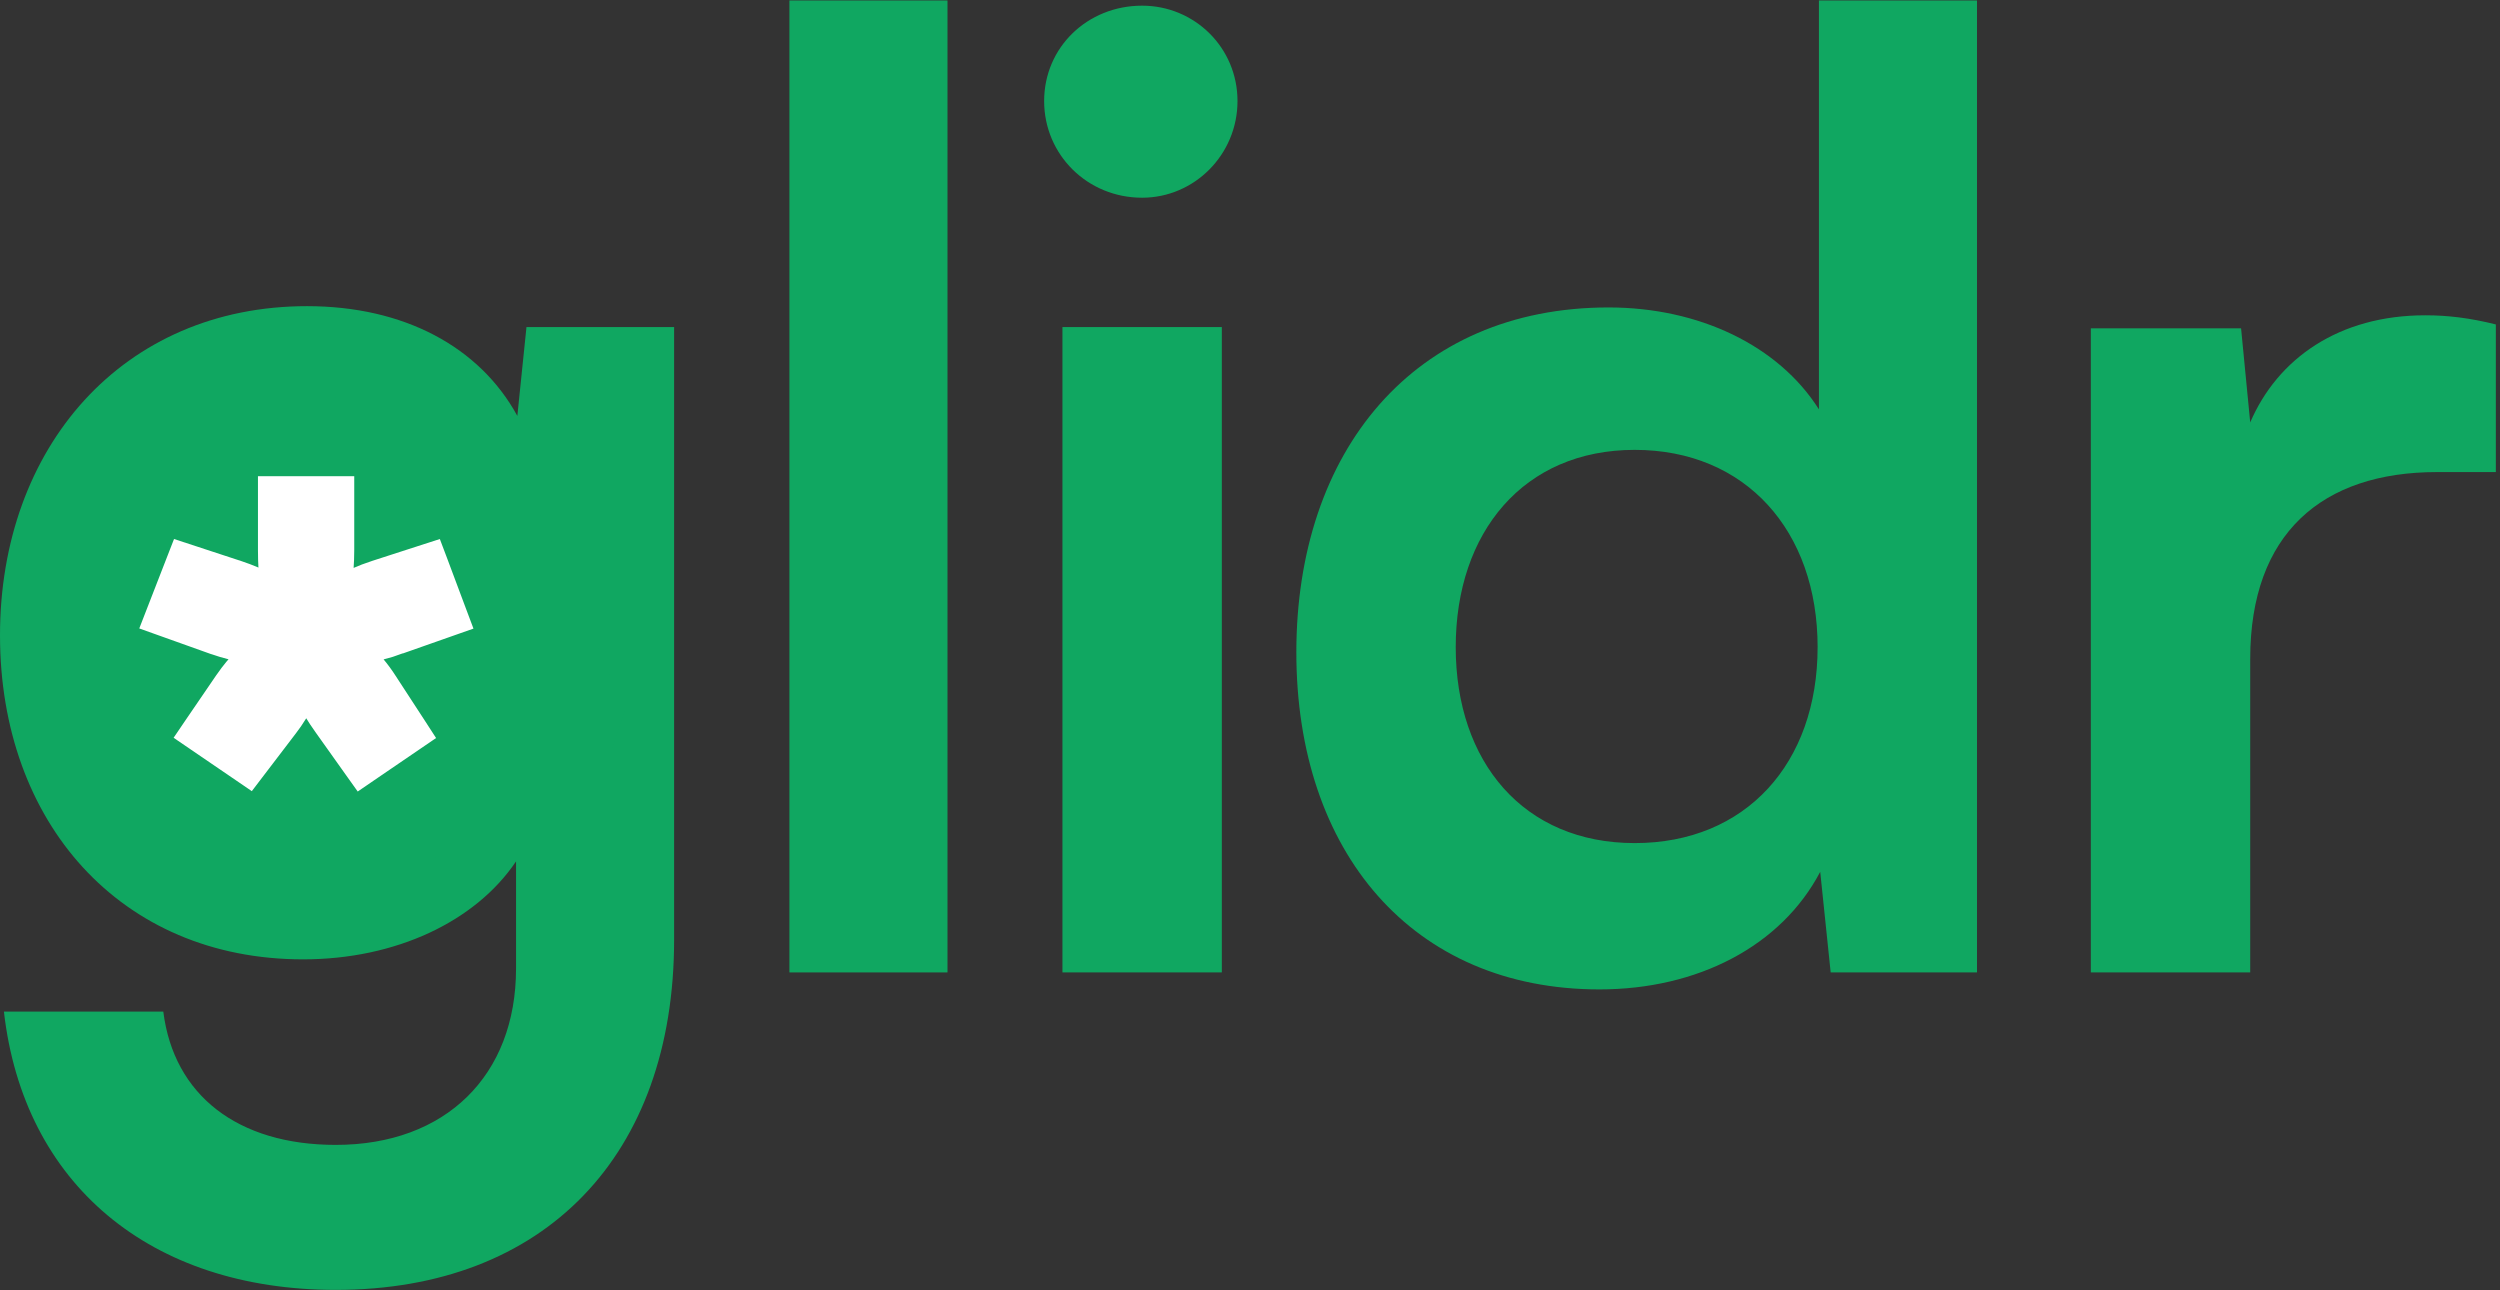
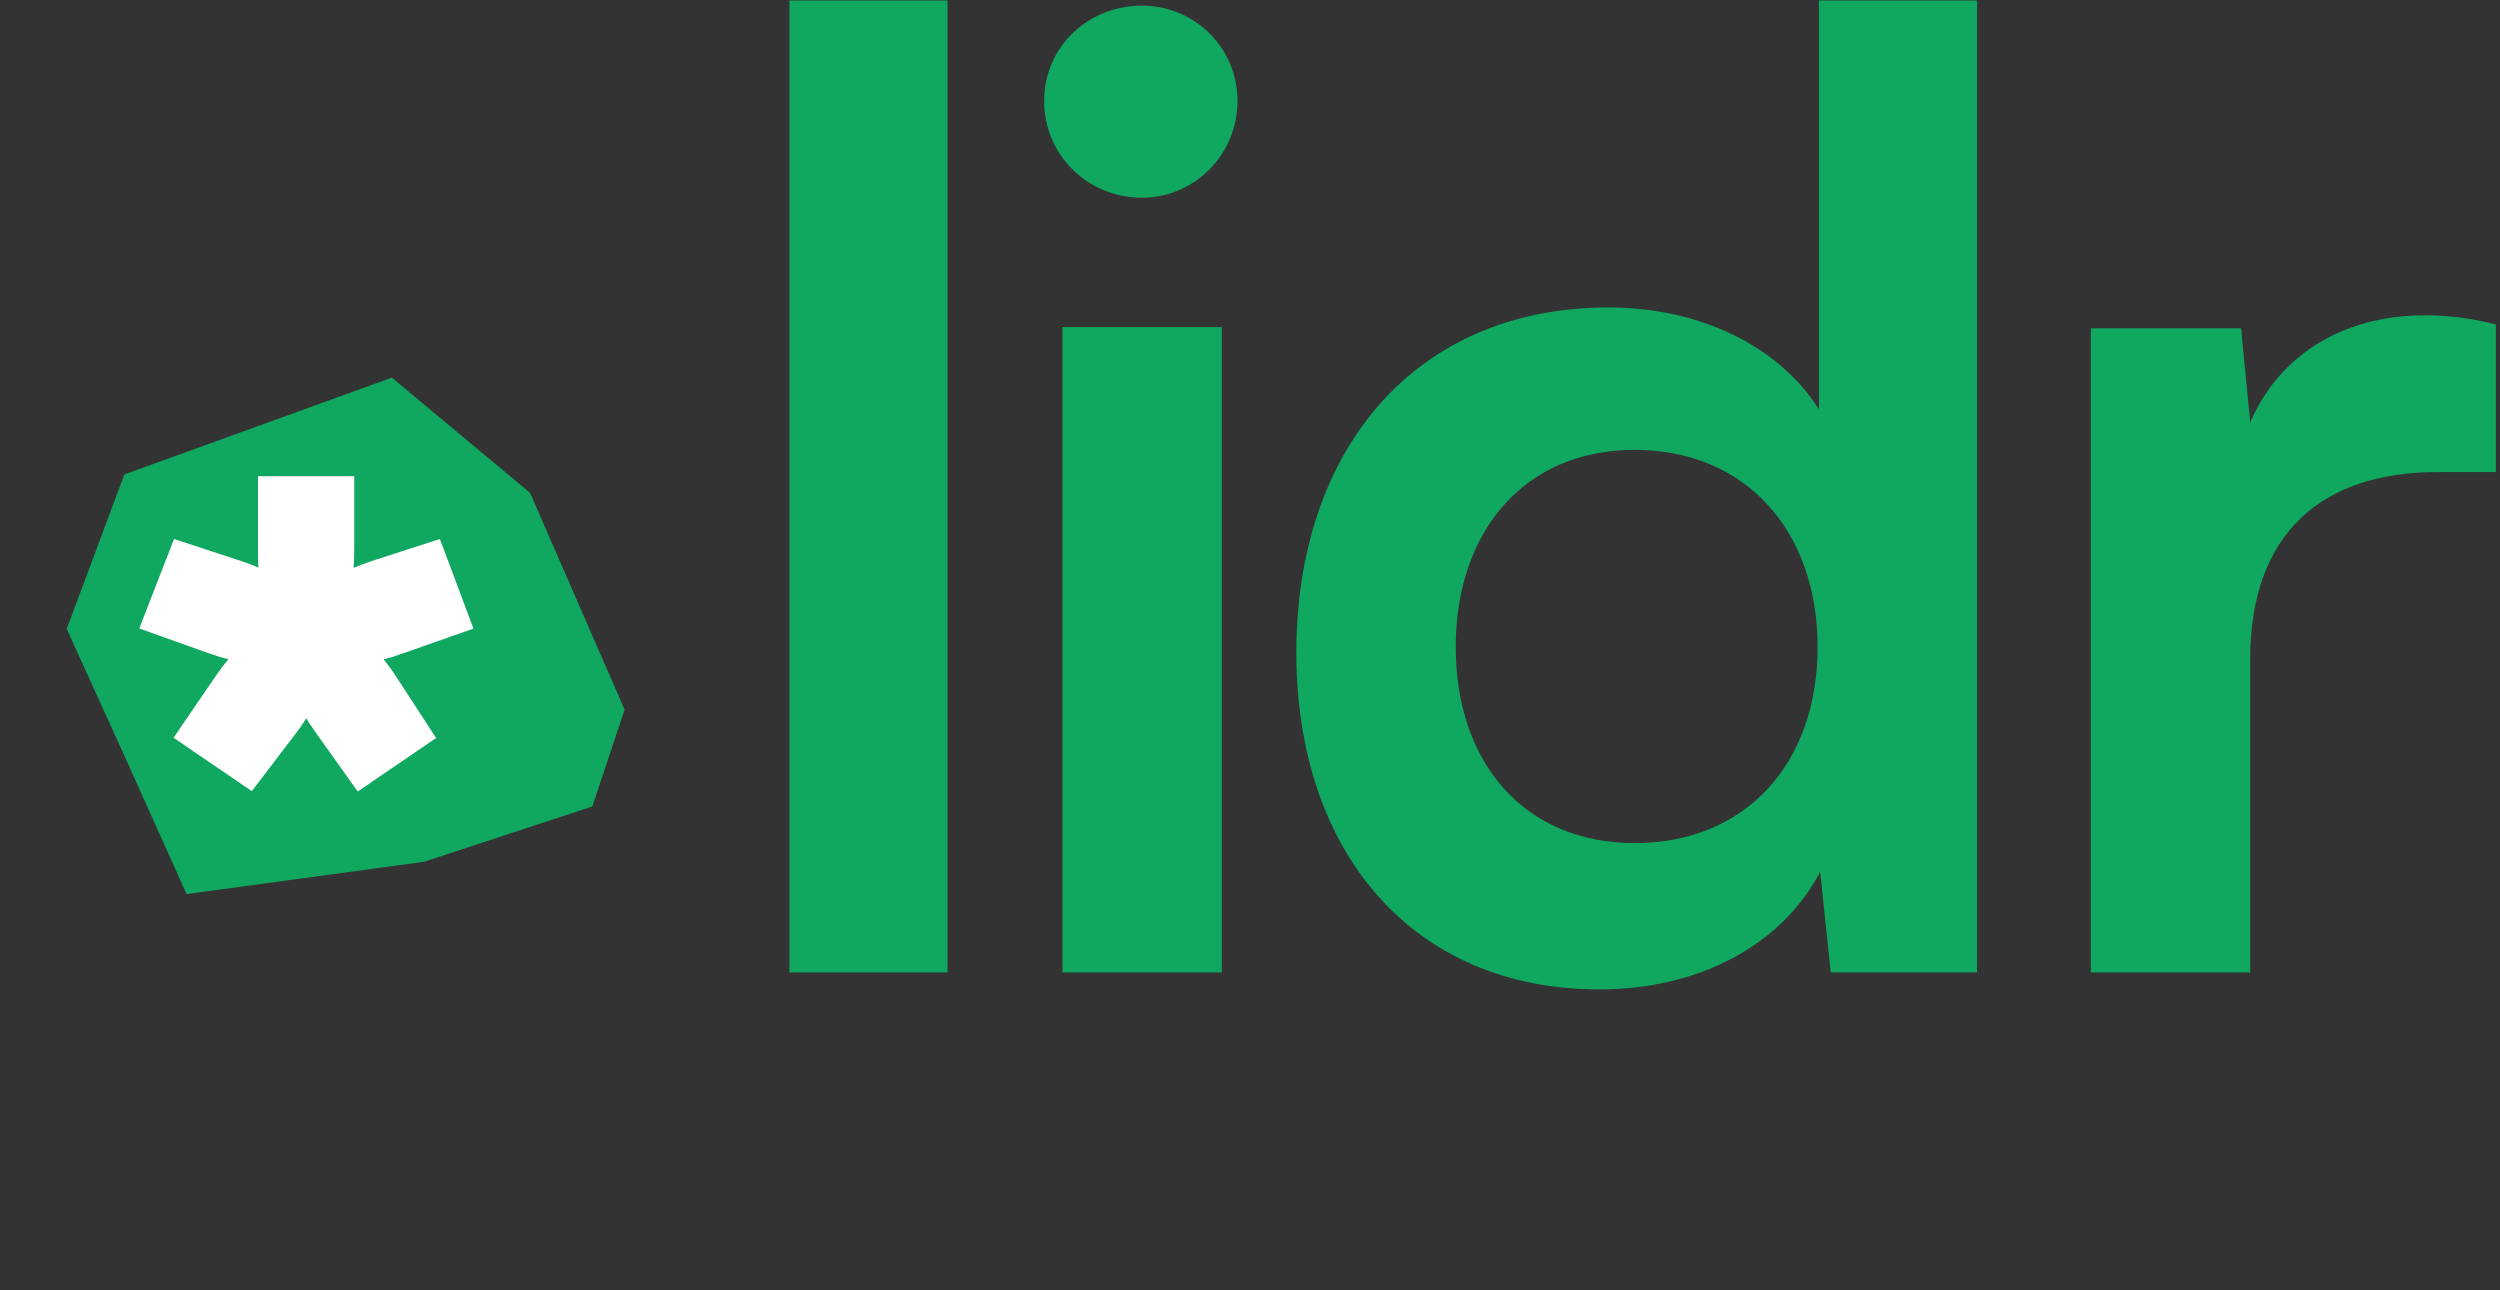
<svg xmlns="http://www.w3.org/2000/svg" width="93" height="48" viewBox="0 0 93 48" fill="none">
  <rect x="0" y="0" width="93" height="48" fill="#333333" stroke="none" />
-   <path d="M0 23.636C0 16.637 4.568 11.389 11.421 11.389C15.017 11.389 17.836 12.895 19.245 15.471L19.585 12.166H25.077V34.959C25.077 42.978 20.266 47.984 12.49 47.984C5.589 47.984 0.875 44.047 0.146 37.632H6.075C6.464 40.743 8.845 42.59 12.49 42.59C16.572 42.59 19.197 40.014 19.197 36.029V32.044C17.69 34.279 14.726 35.688 11.275 35.688C4.471 35.688 0 30.585 0 23.636ZM5.978 23.49C5.978 27.524 8.553 30.537 12.441 30.537C16.524 30.537 19.051 27.67 19.051 23.49C19.051 19.408 16.572 16.589 12.441 16.589C8.505 16.589 5.978 19.553 5.978 23.49Z" fill="#10A761" />
  <path d="M35.247 36.174H29.366V0.017H35.247V36.174Z" fill="#10A761" />
  <path d="M42.487 7.355C40.446 7.355 38.842 5.751 38.842 3.759C38.842 1.766 40.446 0.211 42.487 0.211C44.431 0.211 46.035 1.766 46.035 3.759C46.035 5.751 44.431 7.355 42.487 7.355ZM39.523 36.174V12.166H45.452V36.174H39.523Z" fill="#10A761" />
  <path d="M59.499 36.806C52.55 36.806 48.224 31.703 48.224 24.268C48.224 16.783 52.598 11.437 59.839 11.437C63.193 11.437 66.157 12.847 67.664 15.228V0.017H73.544V36.174H68.101L67.712 32.432C66.254 35.203 63.144 36.806 59.499 36.806ZM60.811 31.363C64.942 31.363 67.615 28.399 67.615 24.073C67.615 19.748 64.942 16.735 60.811 16.735C56.68 16.735 54.153 19.797 54.153 24.073C54.153 28.35 56.68 31.363 60.811 31.363Z" fill="#10A761" />
  <path d="M92.845 12.069V17.561H90.658C86.381 17.561 83.708 19.845 83.708 24.511V36.174H77.779V12.215H83.368L83.708 15.714C84.729 13.333 87.013 11.729 90.221 11.729C91.047 11.729 91.873 11.826 92.845 12.069Z" fill="#10A761" />
  <path d="M14.574 14.048L4.626 17.65L2.482 23.396L4.626 28.113L6.941 33.259L15.774 32.058L22.035 30L23.235 26.398L19.719 18.336L14.574 14.048Z" fill="#10A761" />
  <path d="M12.799 18.094V20.458C12.799 20.949 12.762 21.382 12.708 21.773C13.044 21.58 13.444 21.393 13.967 21.224L15.791 20.634L16.135 20.523L16.263 20.861L16.986 22.793L17.122 23.155L16.758 23.283L14.857 23.952L14.858 23.953C14.377 24.129 13.932 24.23 13.528 24.297C13.84 24.591 14.122 24.913 14.402 25.351H14.402L15.501 27.038L15.703 27.35L15.397 27.559L13.707 28.712L13.4 28.922L13.184 28.619L12.058 27.036C11.768 26.631 11.553 26.269 11.382 25.938C11.184 26.36 10.947 26.741 10.707 27.049L9.502 28.629L9.284 28.915L8.987 28.712L7.297 27.559L6.984 27.345L7.197 27.031L8.351 25.342L8.353 25.34L8.542 25.076C8.778 24.765 9.009 24.518 9.248 24.292C8.849 24.228 8.436 24.137 7.92 23.954H7.919L6.041 23.283L5.675 23.152L5.816 22.789L6.567 20.857L6.697 20.523L7.038 20.635L8.836 21.225H8.838L9.168 21.342C9.518 21.474 9.799 21.611 10.053 21.757C10.001 21.367 9.975 20.949 9.975 20.458V18.094H12.799Z" fill="white" stroke="white" stroke-width="0.758" />
</svg>